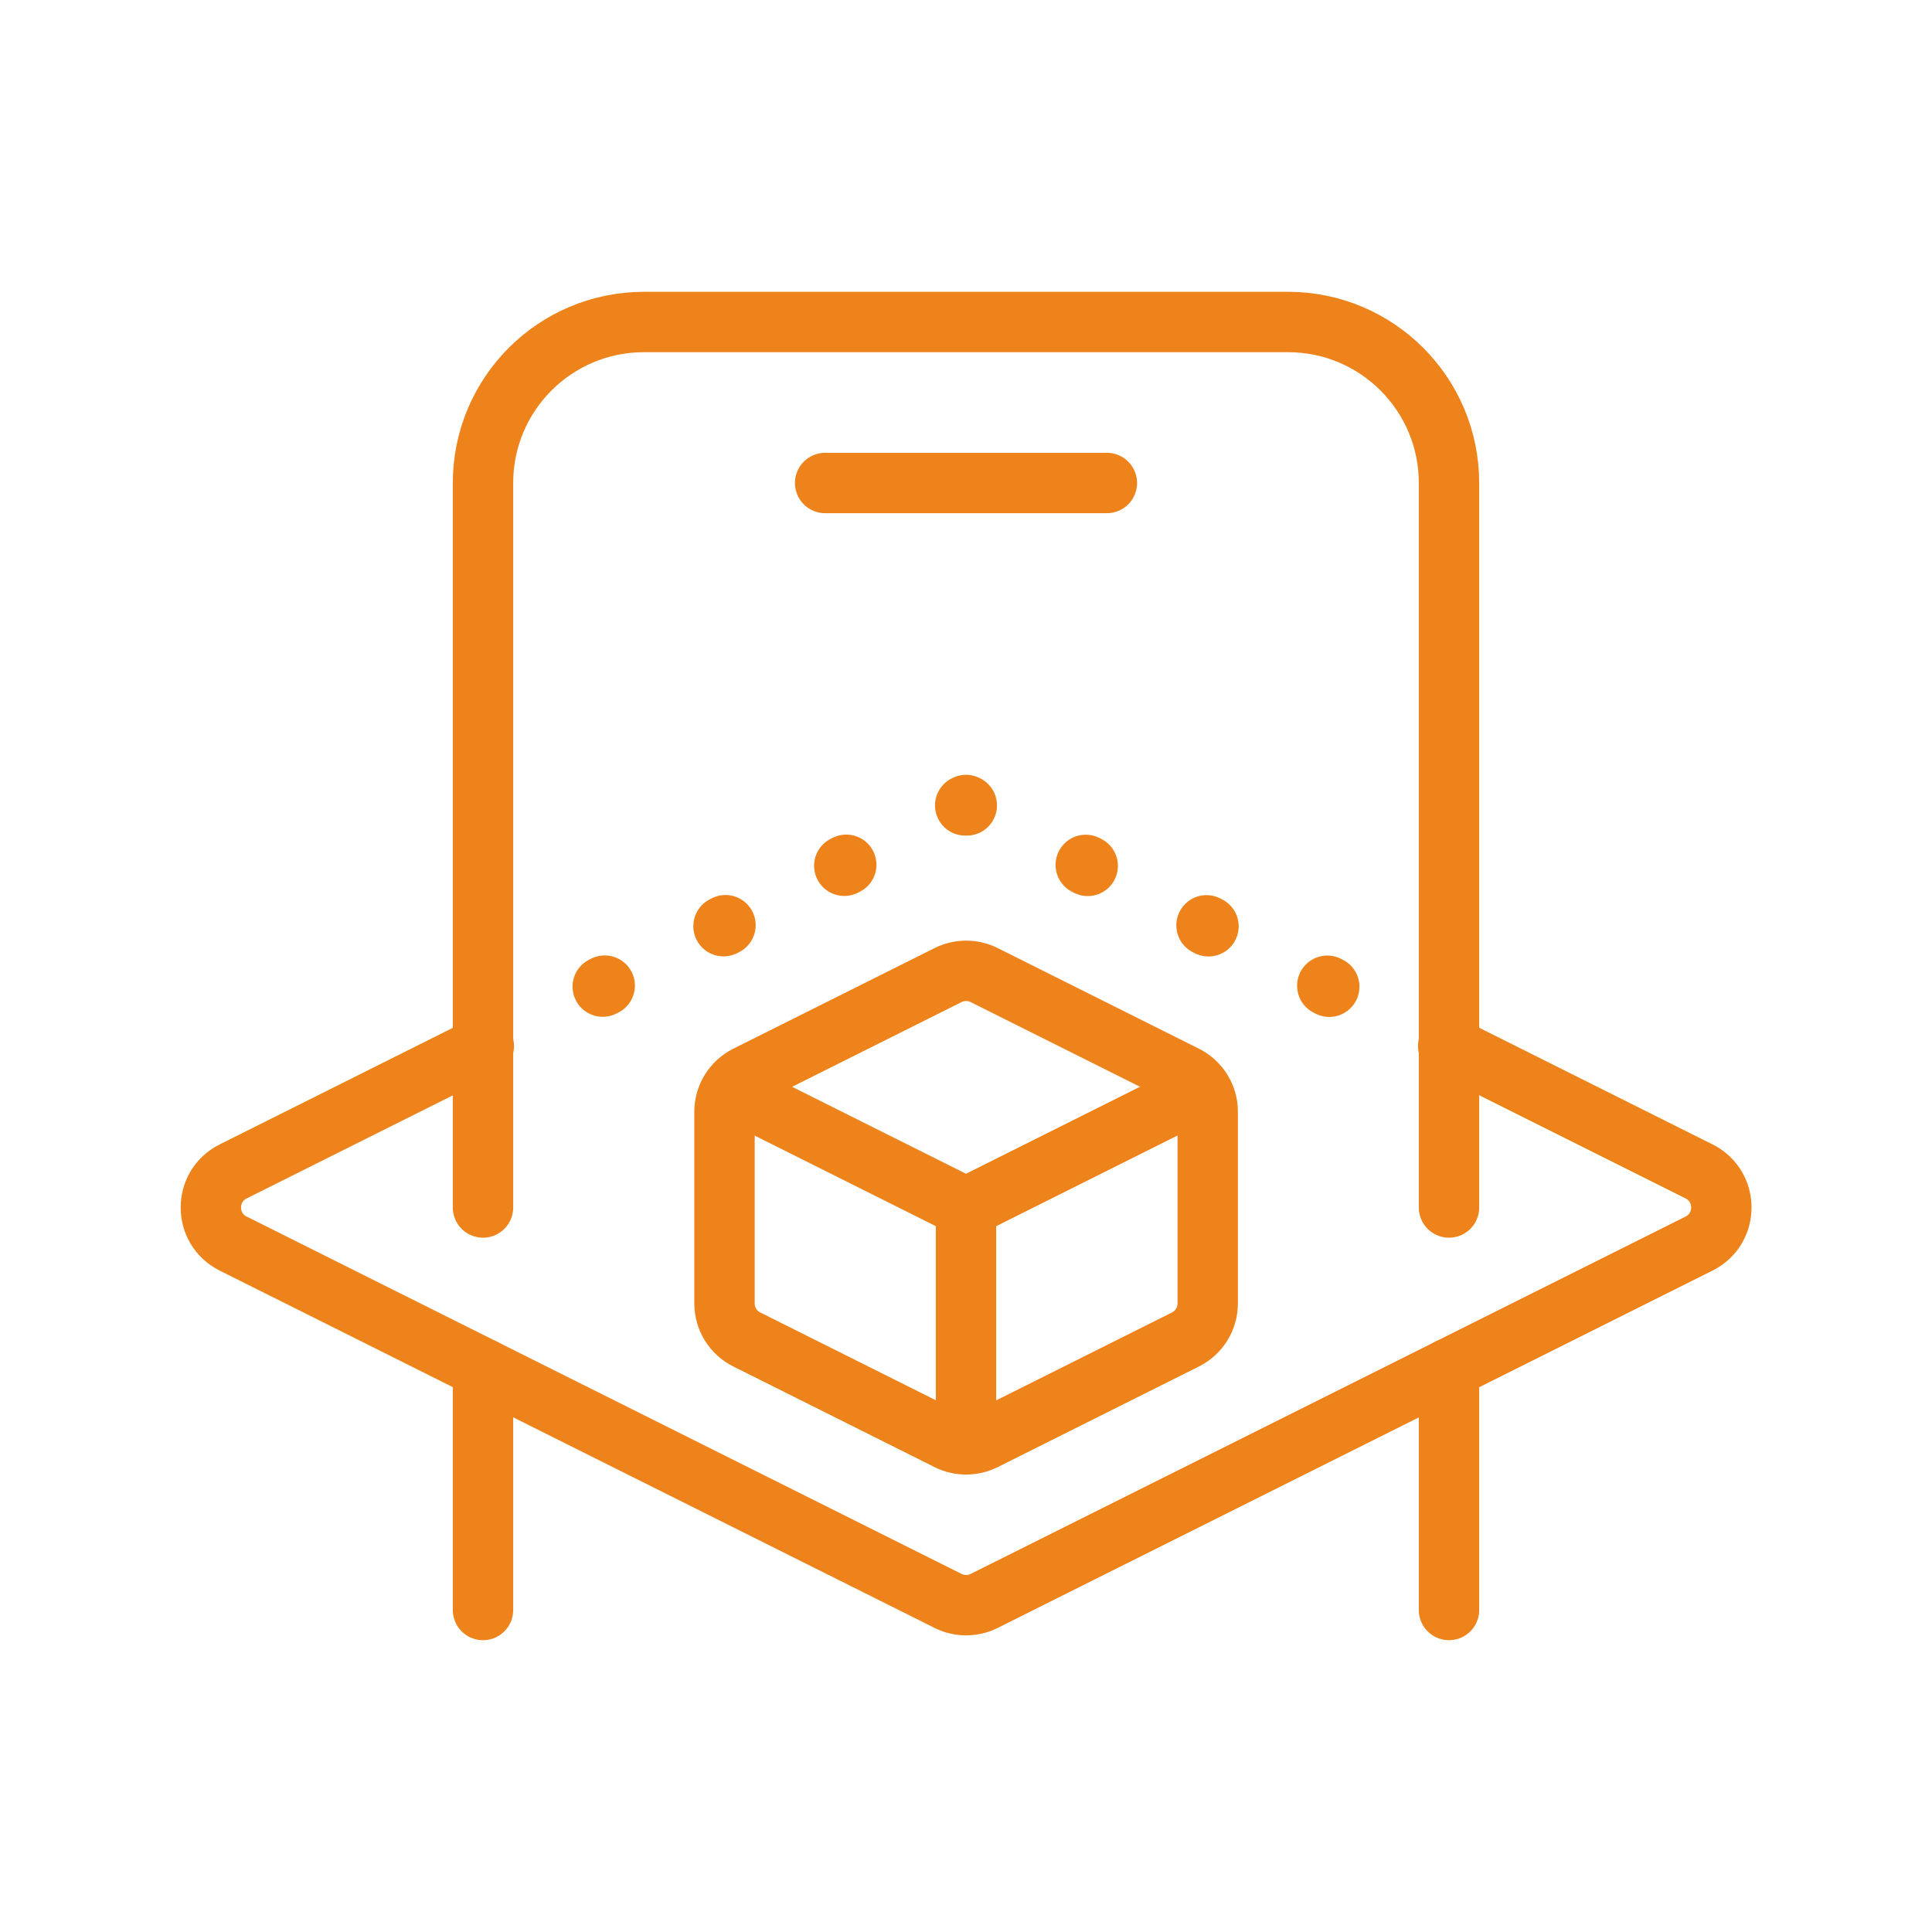
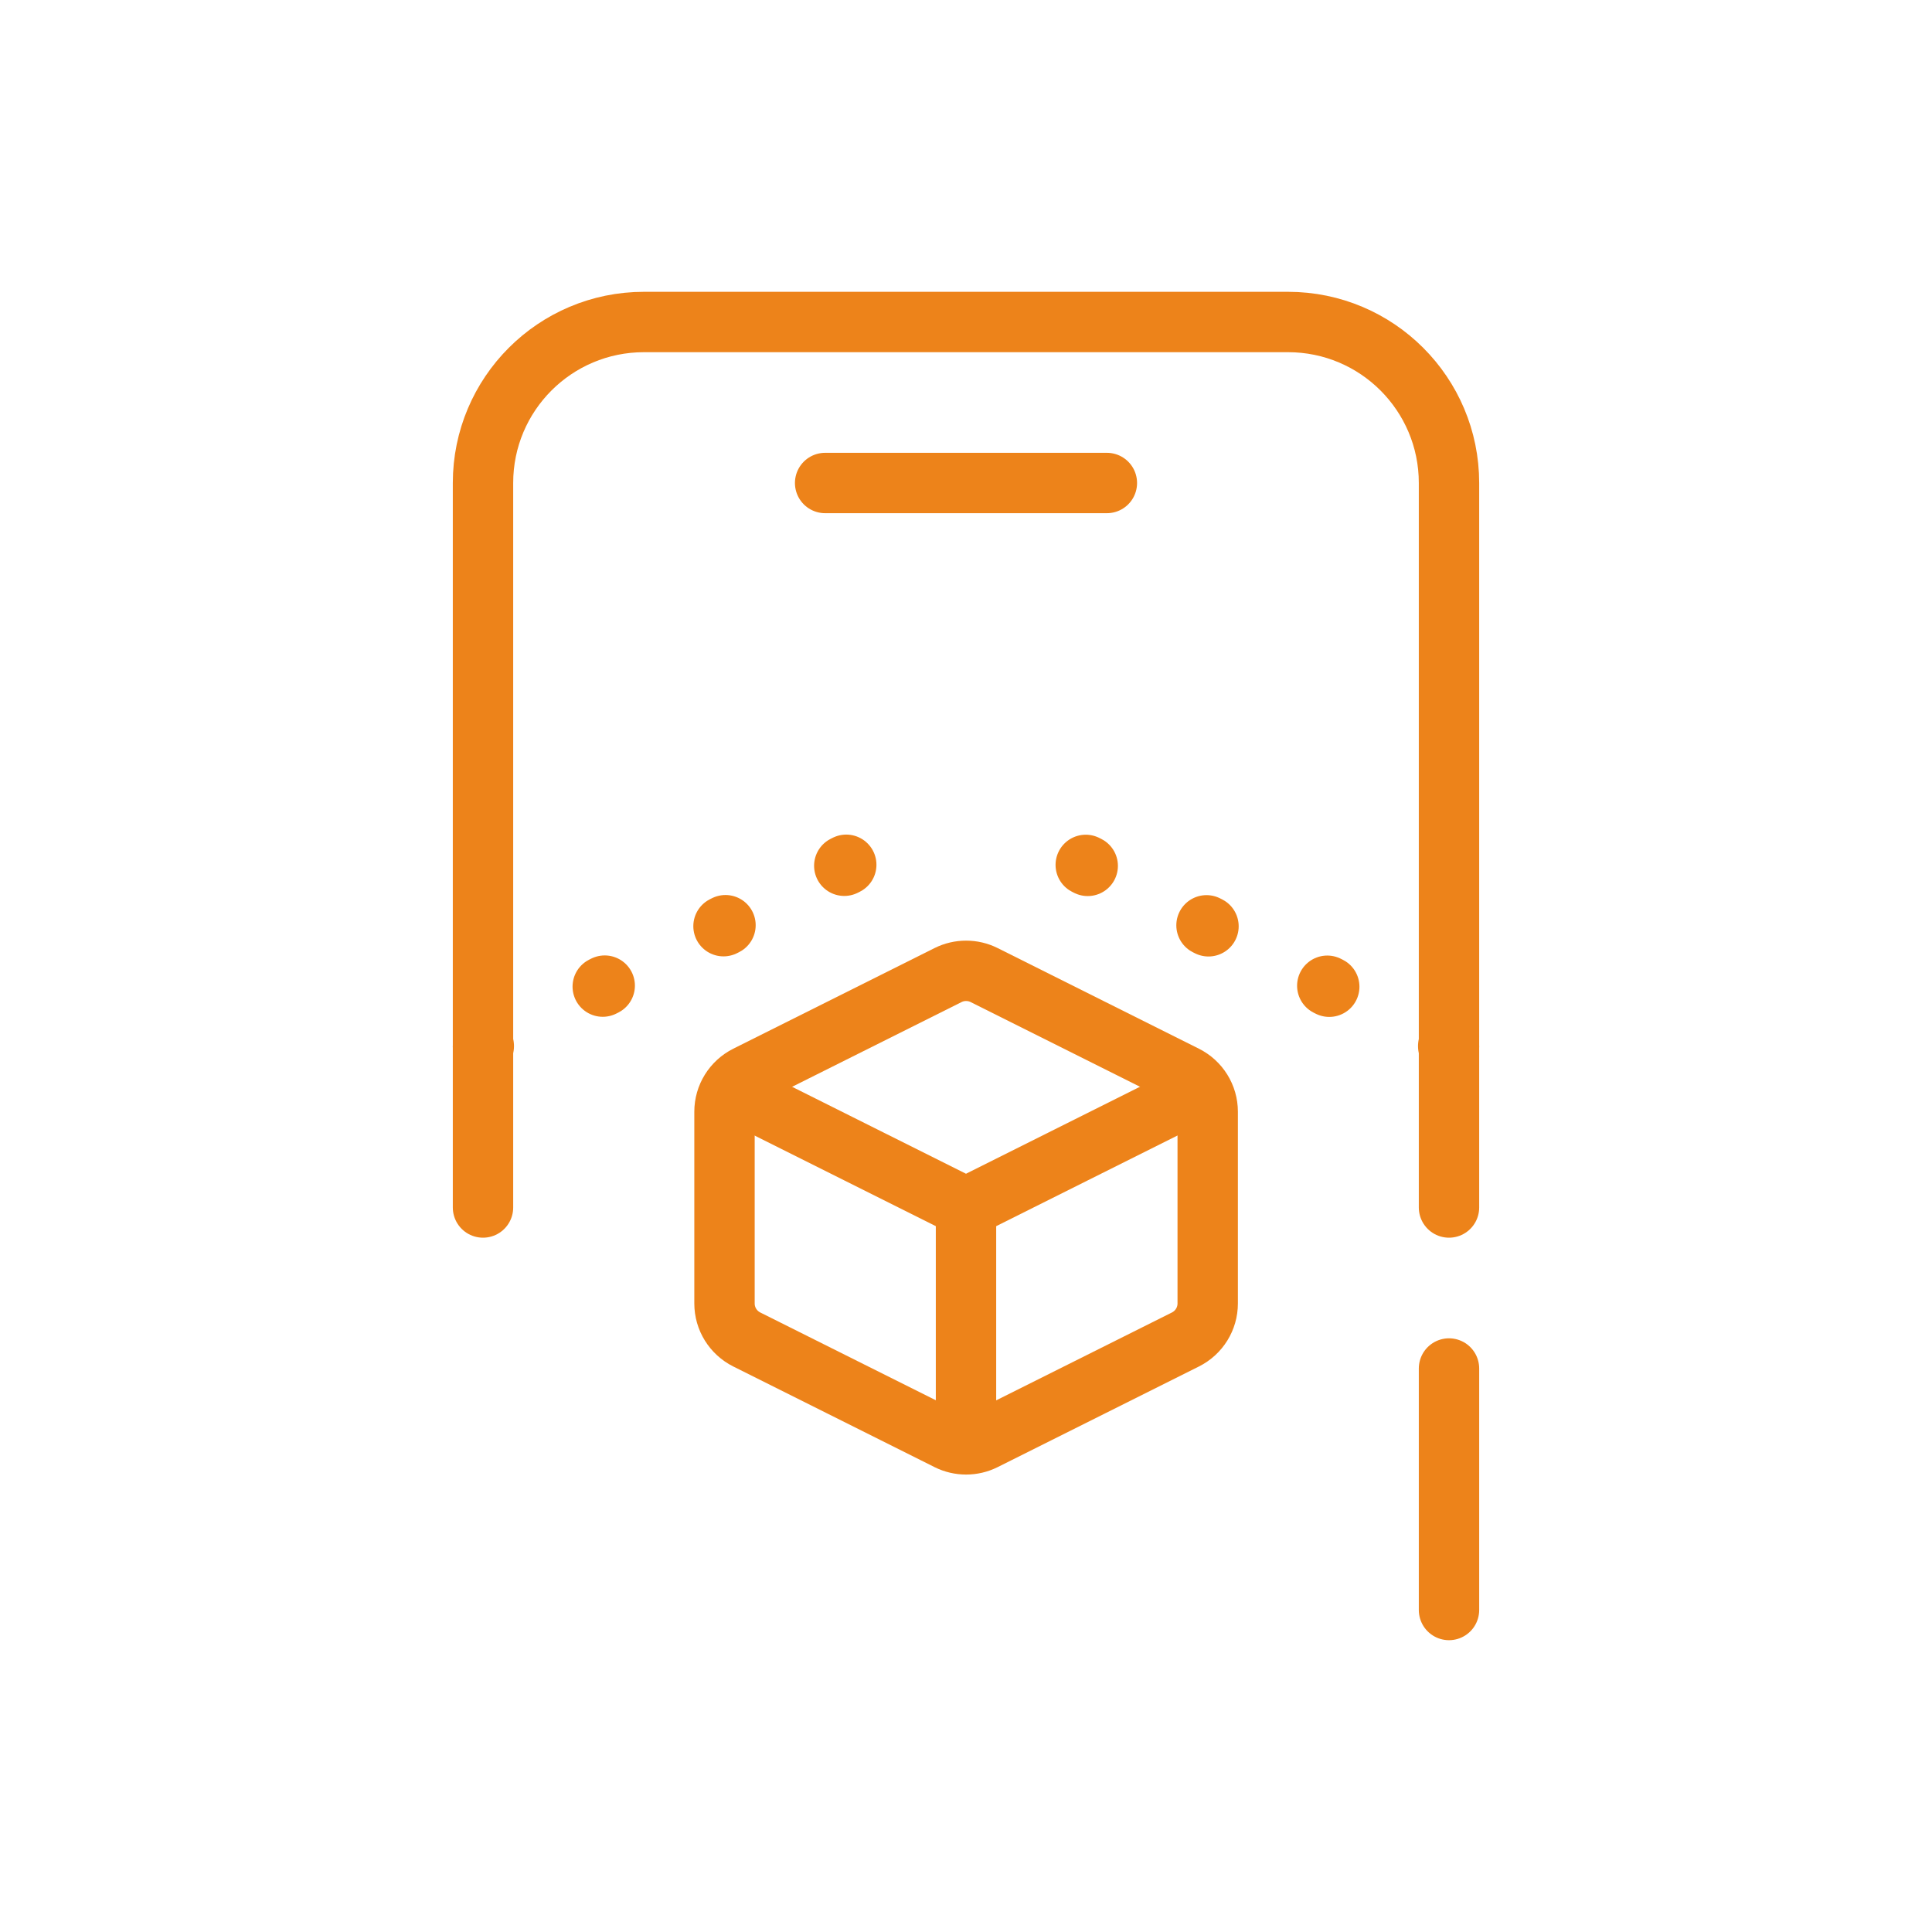
<svg xmlns="http://www.w3.org/2000/svg" viewBox="0 0 96 96">
  <defs>
    <style>
      .cls-1, .cls-2, .cls-3 {
        fill: none;
        stroke: #ed831a;
        stroke-linecap: round;
        stroke-linejoin: round;
        stroke-width: 3px;
      }

      .cls-2 {
        stroke-dasharray: .11 6.6;
      }

      .cls-3 {
        stroke-dasharray: .11 6.6;
      }
    </style>
  </defs>
  <path class="cls-1" d="M24,60V24c0-4.42,3.58-8,8-8h32c4.42,0,8,3.58,8,8v36" />
  <line class="cls-1" x1="41" y1="24" x2="55" y2="24" />
  <path class="cls-1" d="M47.11,48.45l-10,5c-.68.34-1.11,1.03-1.11,1.79v9.53c0,.76.43,1.45,1.11,1.79l10,5c.56.28,1.23.28,1.79,0l10-5c.68-.34,1.11-1.03,1.11-1.79v-9.53c0-.76-.43-1.45-1.11-1.79l-10-5c-.56-.28-1.23-.28-1.79,0Z" />
  <polyline class="cls-1" points="38 55 48 60 58 55" />
  <line class="cls-1" x1="48" y1="71" x2="48" y2="60" />
-   <line class="cls-1" x1="24" y1="80" x2="24" y2="68" />
  <line class="cls-1" x1="72" y1="80" x2="72" y2="68" />
  <g>
    <line class="cls-1" x1="72" y1="52" x2="71.96" y2="51.98" />
    <line class="cls-2" x1="66.05" y1="49.03" x2="51" y2="41.5" />
-     <polyline class="cls-1" points="48.04 40.02 48 40 47.96 40.02" />
    <line class="cls-3" x1="42.05" y1="42.97" x2="27" y2="50.5" />
    <line class="cls-1" x1="24.04" y1="51.98" x2="24" y2="52" />
  </g>
-   <path class="cls-1" d="M24,52l-12.42,6.21c-1.47.74-1.47,2.84,0,3.58l35.53,17.76c.56.28,1.23.28,1.79,0l35.53-17.76c1.47-.74,1.47-2.84,0-3.58l-12.42-6.21" />
</svg>